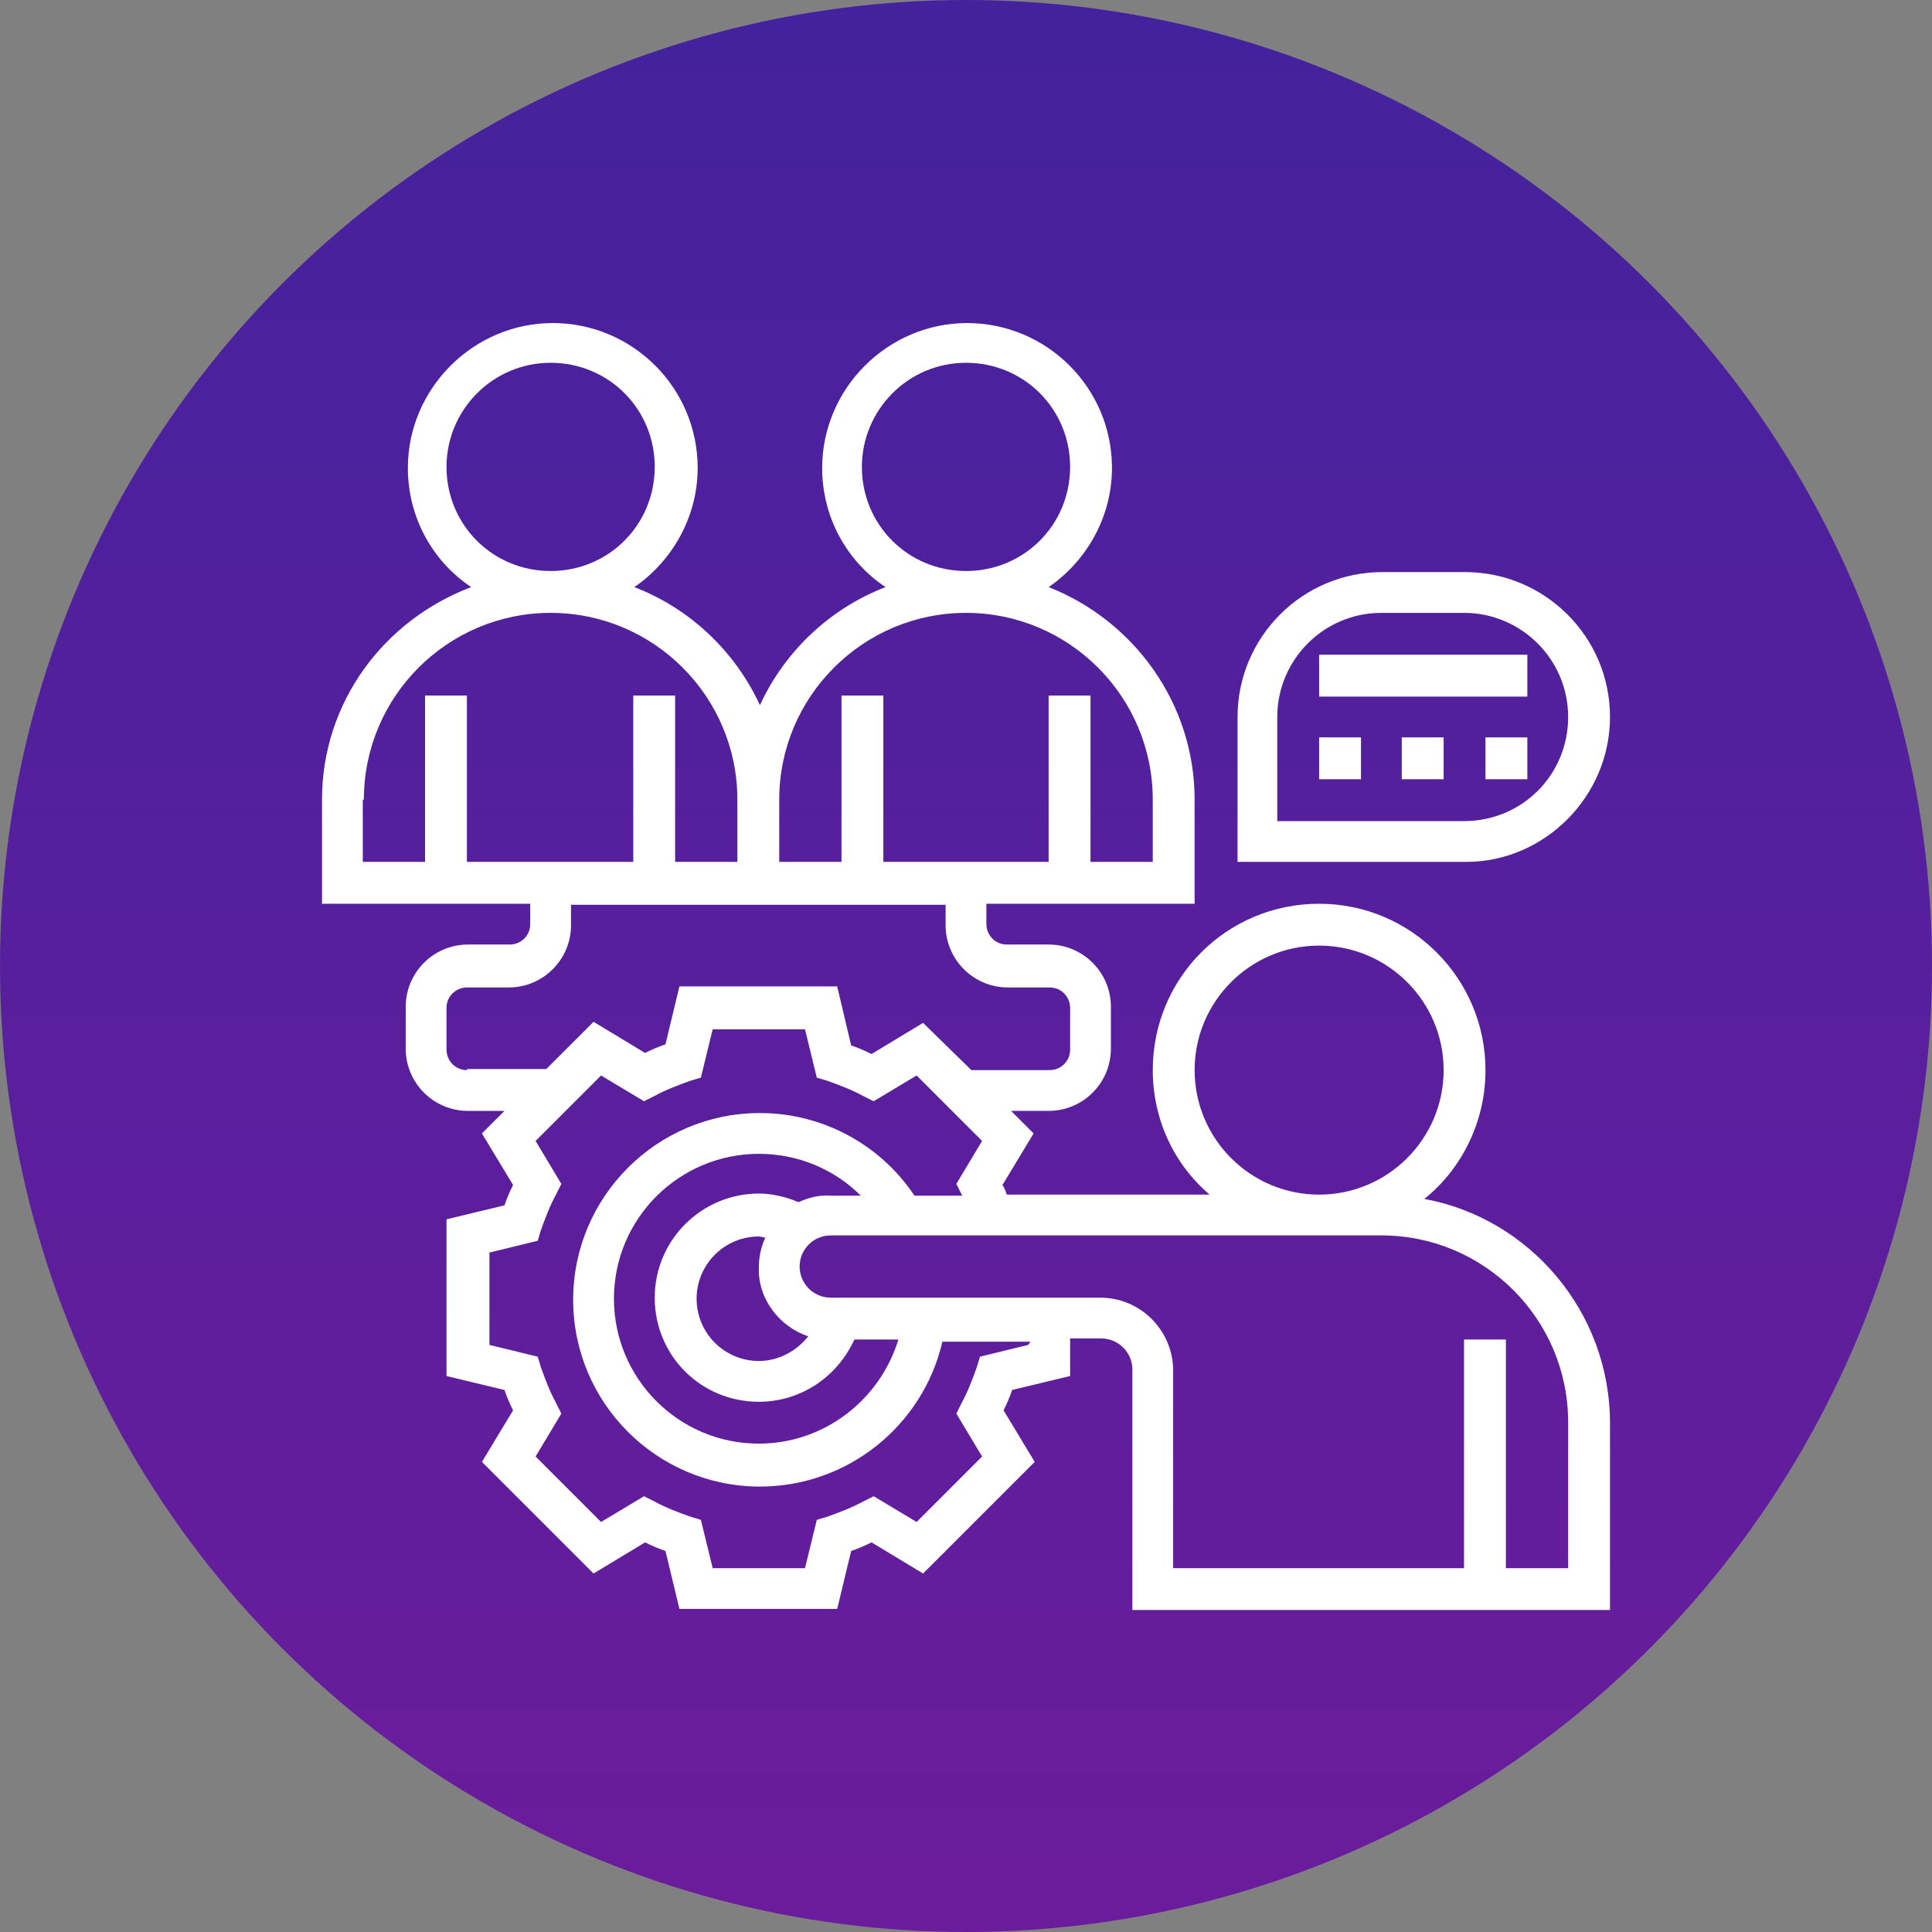
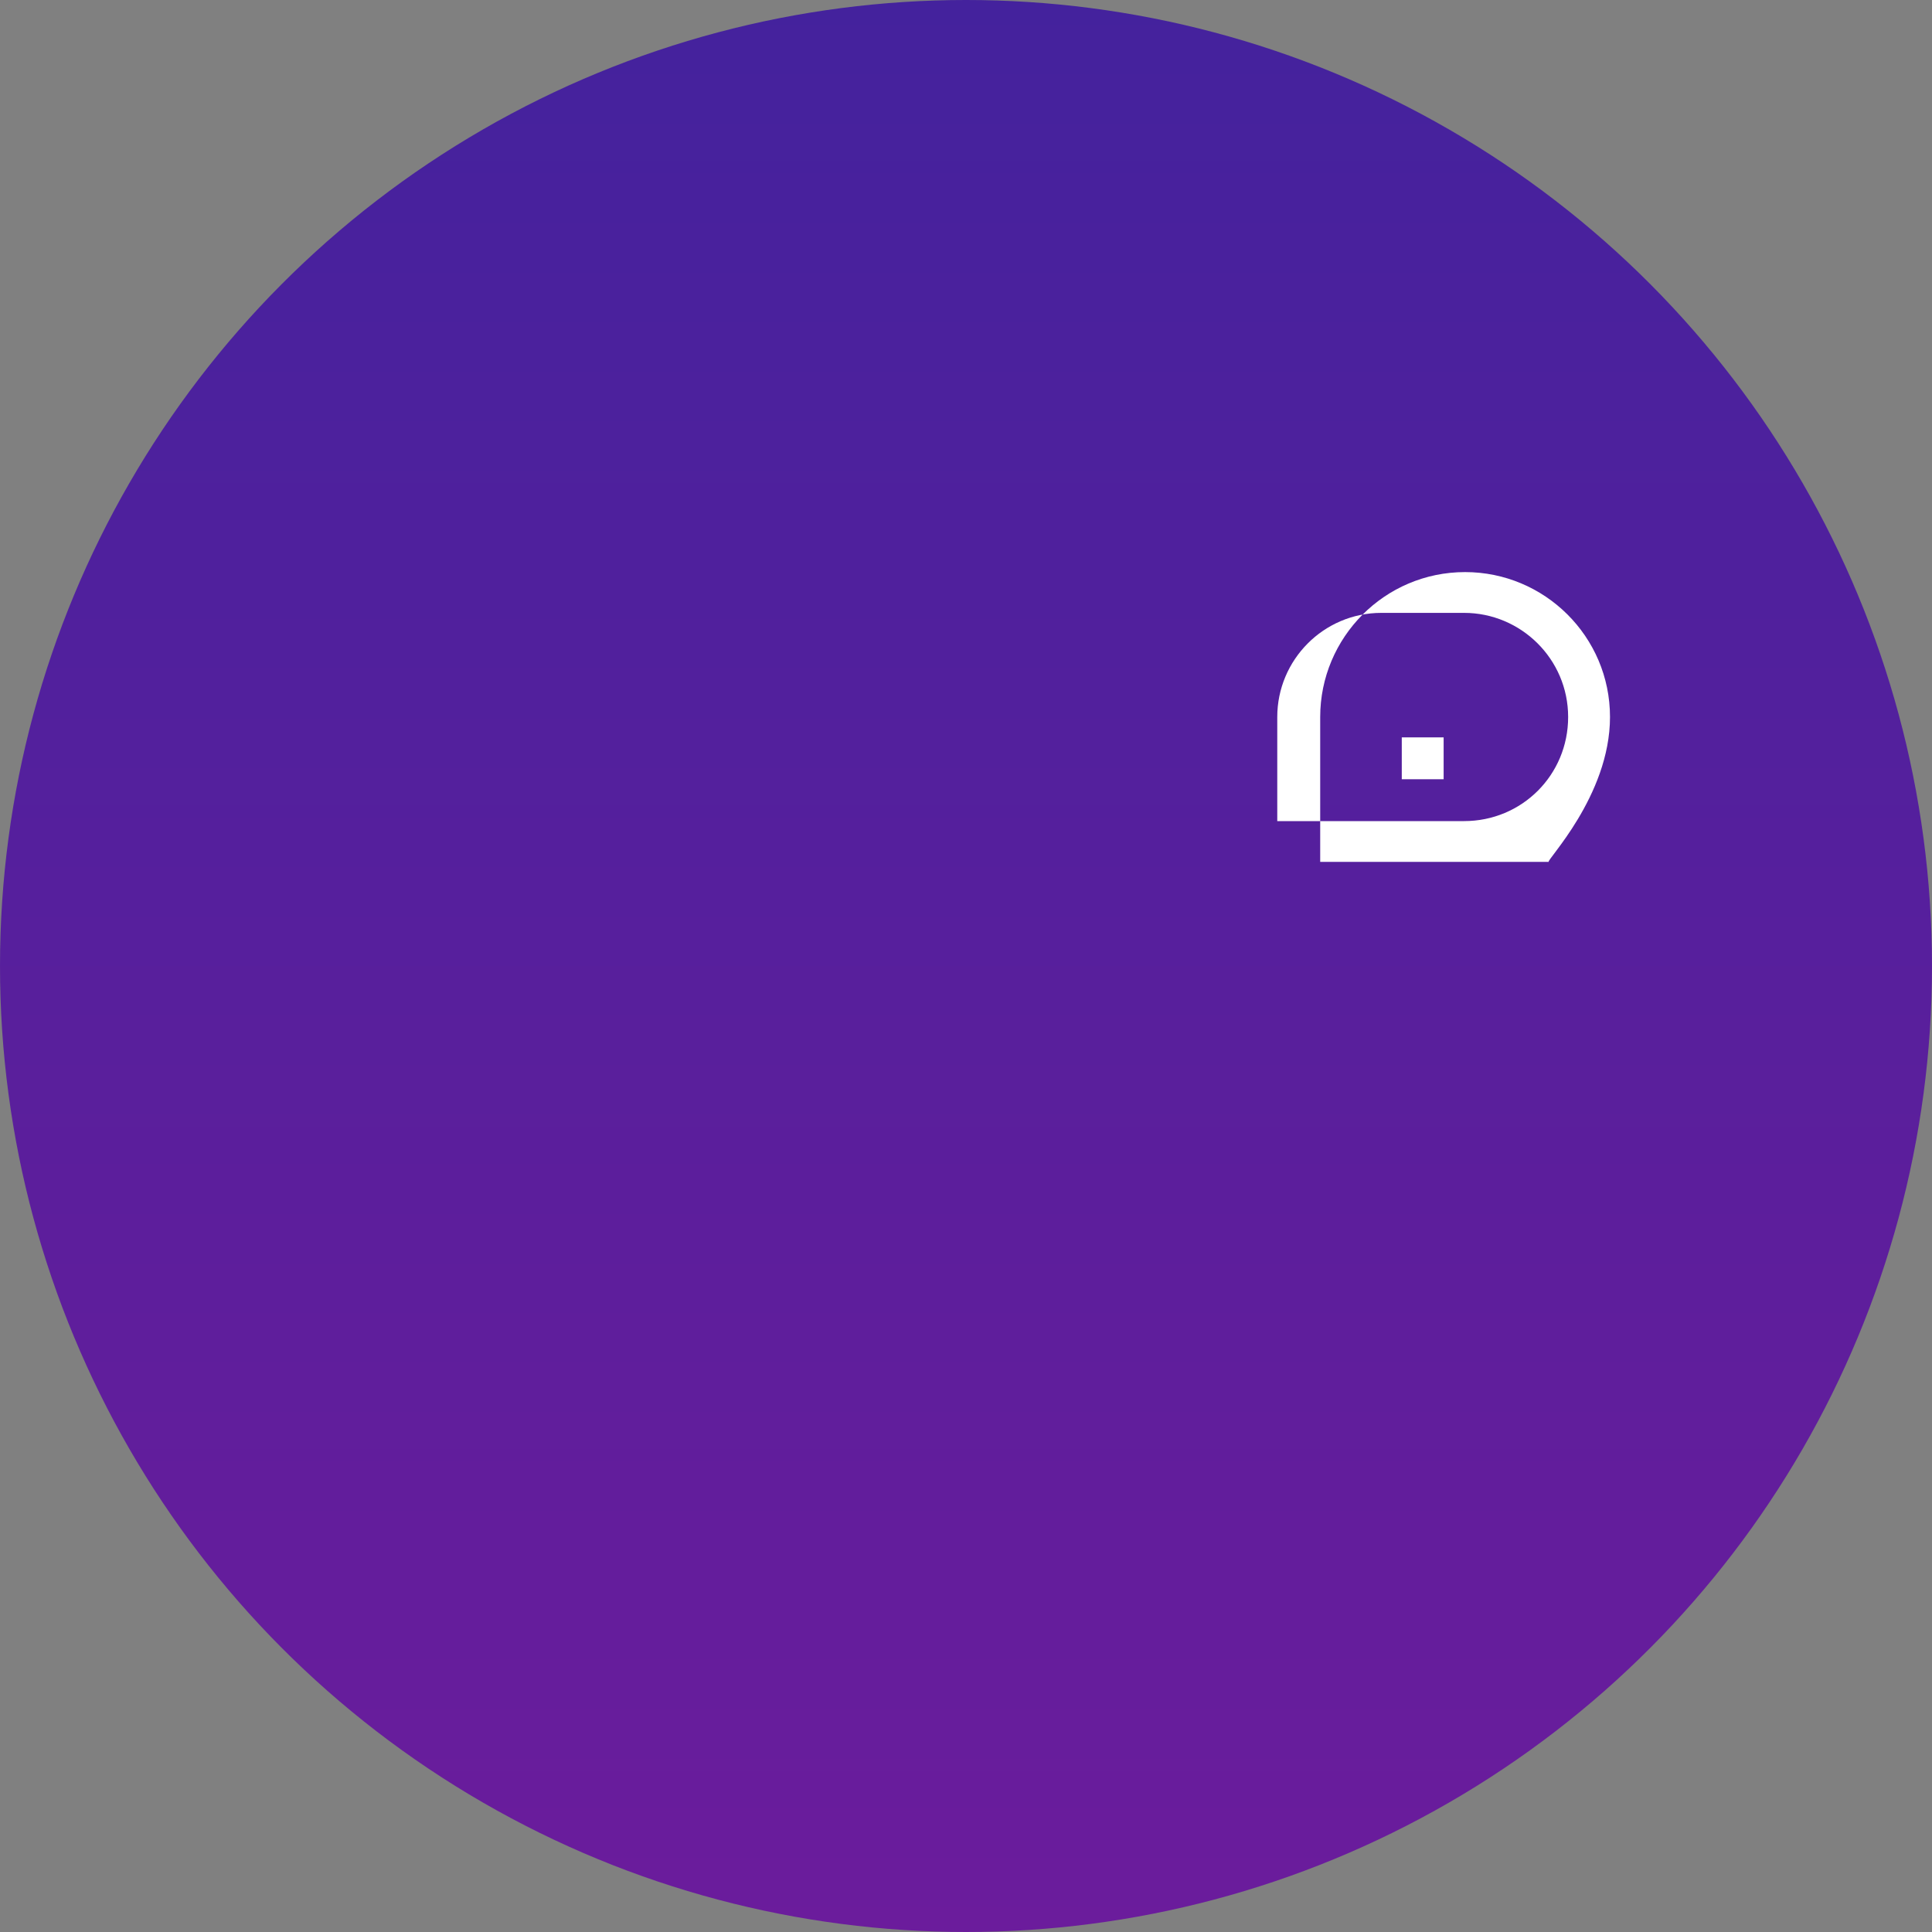
<svg xmlns="http://www.w3.org/2000/svg" id="Слой_2" x="0px" y="0px" viewBox="0 0 180 180" style="enable-background:new 0 0 180 180;" xml:space="preserve">
  <rect x="0" y="0" width="180" height="180" fill="#808080" stroke="none" />
  <style type="text/css"> .st0{fill:url(#SVGID_1_);} .st1{fill:#FFFFFF;} </style>
  <linearGradient id="SVGID_1_" gradientUnits="userSpaceOnUse" x1="90" y1="0" x2="90" y2="180">
    <stop offset="0" style="stop-color:#44229D" />
    <stop offset="1" style="stop-color:#6B1C9C" />
  </linearGradient>
  <circle class="st0" cx="90" cy="90" r="90" />
  <g>
-     <path class="st1" d="M132.7,111.7c3.5-2.8,5.7-7.2,5.7-12c0-8.5-6.9-15.5-15.5-15.5s-15.5,6.9-15.5,15.5c0,4.6,2,8.8,5.3,11.6H93.8 c-0.1-0.3-0.2-0.6-0.4-0.9l2.9-4.8l-2.1-2.1h3.5c3.2,0,5.8-2.6,5.8-5.8v-3.9c0-3.2-2.6-5.8-5.8-5.8h-3.9c-1.1,0-1.9-0.9-1.9-1.9 v-1.9h19.4v-9.7c0-9-5.7-16.7-13.6-19.8c3.5-2.4,5.9-6.5,5.9-11.1c0-7.5-6.1-13.5-13.5-13.5s-13.5,6.1-13.5,13.5 c0,4.6,2.3,8.7,5.9,11.1c-5.2,2-9.4,6-11.7,11c-2.3-5-6.5-9-11.7-11c3.5-2.4,5.9-6.5,5.9-11.1c0-7.5-6.1-13.5-13.5-13.5 s-13.5,6.1-13.5,13.5c0,4.6,2.3,8.7,5.9,11.1C35.7,57.8,30,65.5,30,74.5v9.7h19.4v1.9c0,1.1-0.9,1.9-1.9,1.9h-3.9 c-3.2,0-5.8,2.6-5.8,5.8v3.9c0,3.2,2.6,5.8,5.8,5.8H47l-2.1,2.1l2.9,4.8c-0.3,0.6-0.6,1.3-0.8,1.9l-5.4,1.3v14.6l5.4,1.3 c0.2,0.6,0.5,1.3,0.8,1.9l-2.9,4.8l10.4,10.4l4.8-2.9c0.6,0.3,1.3,0.6,1.9,0.8l1.3,5.4H78l1.3-5.4c0.6-0.2,1.3-0.5,1.9-0.8l4.8,2.9 l10.4-10.4l-2.9-4.8c0.3-0.6,0.6-1.3,0.8-1.9l5.4-1.3v-3.5h2.9c1.6,0,2.9,1.3,2.9,2.9V150H150v-17.4 C150,122.2,142.5,113.5,132.7,111.7z M111.3,99.7c0-6.4,5.2-11.6,11.6-11.6c6.4,0,11.6,5.2,11.6,11.6c0,6.4-5.2,11.6-11.6,11.6 C116.5,111.3,111.3,106.1,111.3,99.7z M80.3,43.5c0-5.3,4.3-9.7,9.7-9.7s9.7,4.3,9.7,9.7s-4.3,9.7-9.7,9.7S80.3,48.9,80.3,43.5z M90,57.1c9.6,0,17.4,7.8,17.4,17.4v5.8h-5.8V64.8h-3.9v15.5H82.3V64.8h-3.9v15.5h-5.8v-5.8C72.6,64.9,80.4,57.1,90,57.1z M41.6,43.5c0-5.3,4.3-9.7,9.7-9.7s9.7,4.3,9.7,9.7s-4.3,9.7-9.7,9.7S41.6,48.9,41.6,43.5z M33.9,74.5c0-9.6,7.8-17.4,17.4-17.4 s17.4,7.8,17.4,17.4v5.8h-5.8V64.8H59v15.5H43.5V64.8h-3.9v15.5h-5.8V74.5z M43.5,99.7c-1.1,0-1.9-0.9-1.9-1.9v-3.9 c0-1.1,0.9-1.9,1.9-1.9h3.9c3.2,0,5.8-2.6,5.8-5.8v-1.9h15.5h3.9h15.5v1.9c0,3.2,2.6,5.8,5.8,5.8h3.9c1.1,0,1.9,0.9,1.9,1.9v3.9 c0,1.1-0.9,1.9-1.9,1.9h-7.3L86,95.3l-4.8,2.9c-0.6-0.3-1.3-0.6-1.9-0.8L78,91.9H63.3L62,97.3c-0.6,0.2-1.3,0.5-1.9,0.8l-4.8-2.9 l-4.4,4.4H43.5z M95.8,125.3l-4.5,1.1l-0.3,1c-0.4,1.1-0.8,2.2-1.4,3.3l-0.5,1l2.4,4l-6.1,6.1l-4-2.4l-1,0.5 c-1.1,0.6-2.2,1-3.3,1.4l-1,0.3l-1.1,4.5h-8.6l-1.1-4.5l-1-0.3c-1.1-0.4-2.2-0.8-3.3-1.4l-1-0.5l-4,2.4l-6.1-6.1l2.4-4l-0.5-1 c-0.6-1.1-1-2.2-1.4-3.3l-0.3-1l-4.5-1.1v-8.6l4.5-1.1l0.3-1c0.4-1.1,0.8-2.2,1.4-3.3l0.5-1l-2.4-4l6.1-6.1l4,2.4l1-0.5 c1.1-0.6,2.2-1,3.3-1.4l1-0.3l1.1-4.5h8.6l1.1,4.5l1,0.3c1.1,0.4,2.2,0.8,3.3,1.4l1,0.5l4-2.4l6.1,6.1l-2.4,4l0.5,1 c0,0,0,0.1,0.1,0.1h-4.5c-3.2-4.8-8.6-7.7-14.4-7.7c-9.6,0-17.4,7.8-17.4,17.4s7.8,17.4,17.4,17.4c8.2,0,15.2-5.7,17-13.5h8.2 L95.8,125.3z M75.3,124.5c-1.1,1.4-2.8,2.3-4.6,2.3c-3.2,0-5.8-2.6-5.8-5.8c0-3.2,2.6-5.8,5.8-5.8c0.2,0,0.4,0.1,0.6,0.1 c-0.4,0.9-0.6,1.8-0.6,2.8C70.6,121,72.6,123.6,75.3,124.5L75.3,124.5z M74.4,112c-1.2-0.5-2.5-0.8-3.7-0.8c-5.3,0-9.7,4.3-9.7,9.7 s4.3,9.7,9.7,9.7c3.9,0,7.3-2.3,8.9-5.8h4.1c-1.7,5.6-6.9,9.7-13,9.7c-7.5,0-13.5-6.1-13.5-13.5c0-7.5,6.1-13.5,13.5-13.5 c3.6,0,7,1.4,9.5,3.9h-2.7C76.3,111.3,75.3,111.6,74.4,112L74.4,112z M146.1,146.1h-5.8v-21.3h-3.9v21.3h-27.1v-18.4 c0-3.7-3-6.8-6.8-6.8H77.4c-1.6,0-2.9-1.3-2.9-2.9c0-1.6,1.3-2.9,2.9-2.9h51.3c9.6,0,17.4,7.8,17.4,17.4V146.1z" />
-     <path class="st1" d="M150,66.8c0-7.5-6.1-13.5-13.5-13.5h-7.7c-7.5,0-13.5,6.1-13.5,13.5v13.5h21.3C143.9,80.3,150,74.2,150,66.8z M119,66.8c0-5.3,4.3-9.7,9.7-9.7h7.7c5.3,0,9.7,4.3,9.7,9.7s-4.3,9.7-9.7,9.7H119V66.8z" />
-     <path class="st1" d="M122.9,68.7h3.9v3.9h-3.9V68.7z" />
+     <path class="st1" d="M150,66.8c0-7.5-6.1-13.5-13.5-13.5c-7.5,0-13.5,6.1-13.5,13.5v13.5h21.3C143.9,80.3,150,74.2,150,66.8z M119,66.8c0-5.3,4.3-9.7,9.7-9.7h7.7c5.3,0,9.7,4.3,9.7,9.7s-4.3,9.7-9.7,9.7H119V66.8z" />
    <path class="st1" d="M130.6,68.7h3.9v3.9h-3.9V68.7z" />
-     <path class="st1" d="M138.4,68.7h3.9v3.9h-3.9V68.7z" />
-     <path class="st1" d="M122.9,61h19.4v3.9h-19.4V61z" />
  </g>
</svg>